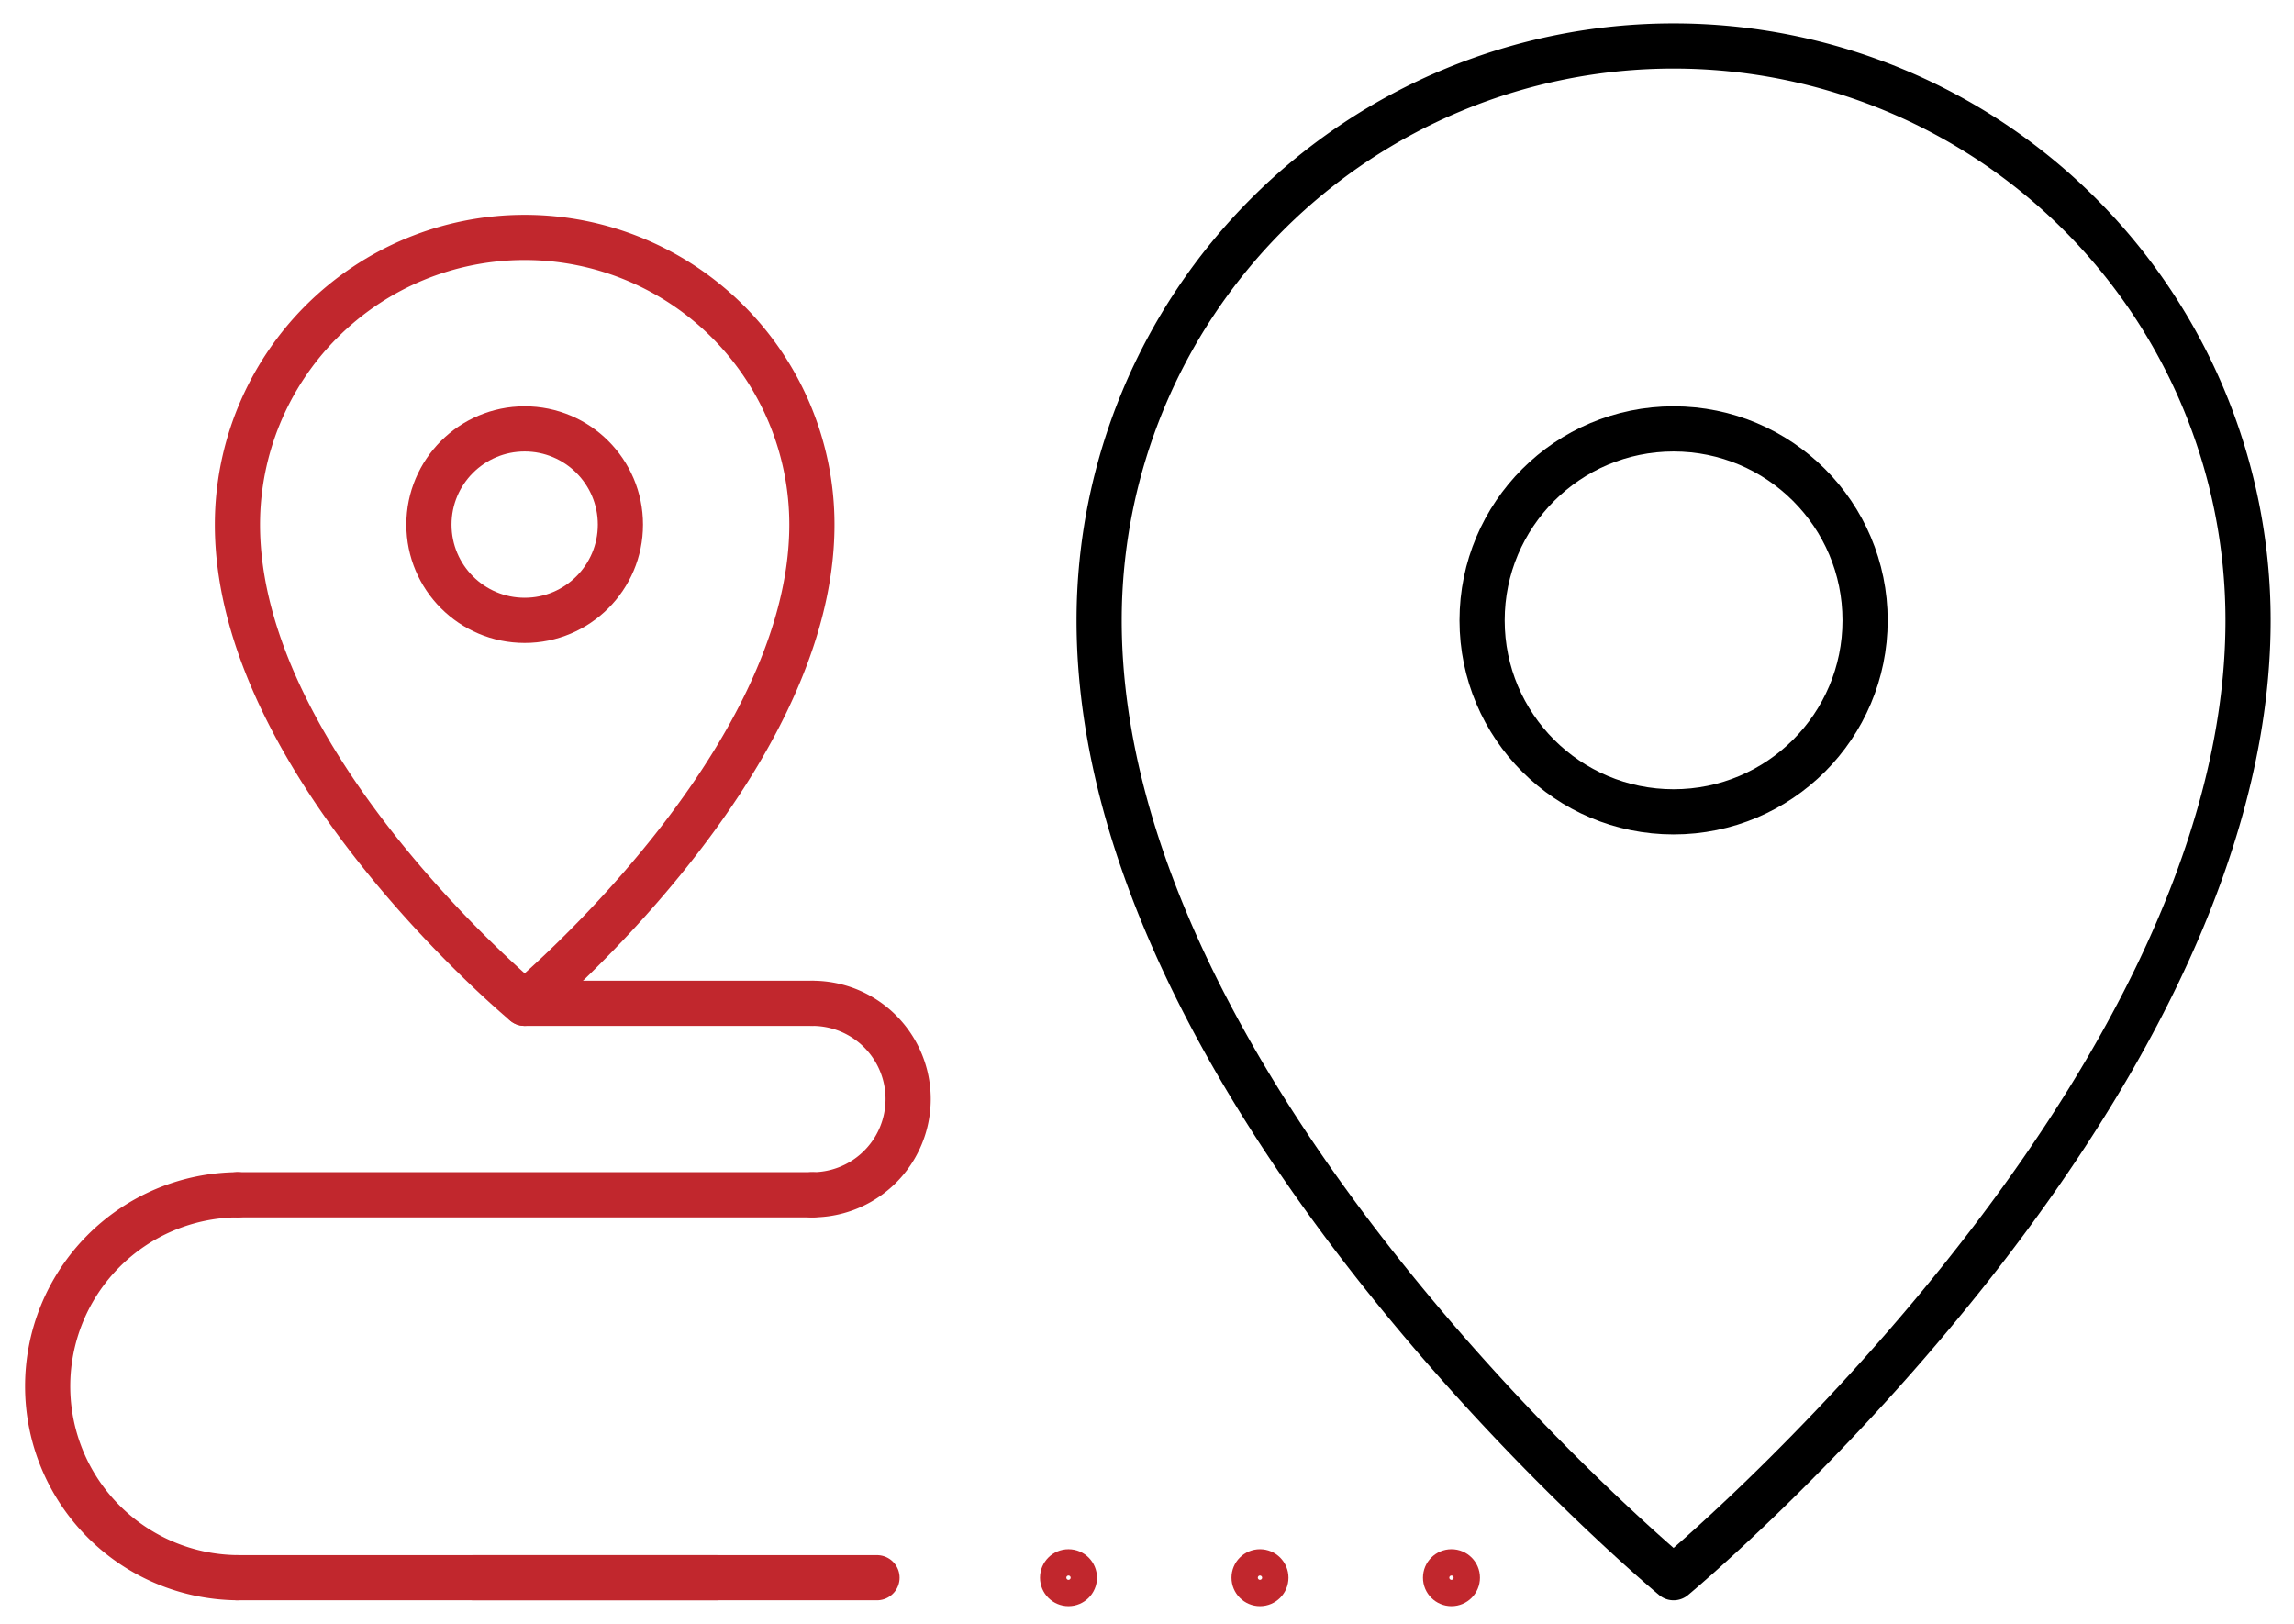
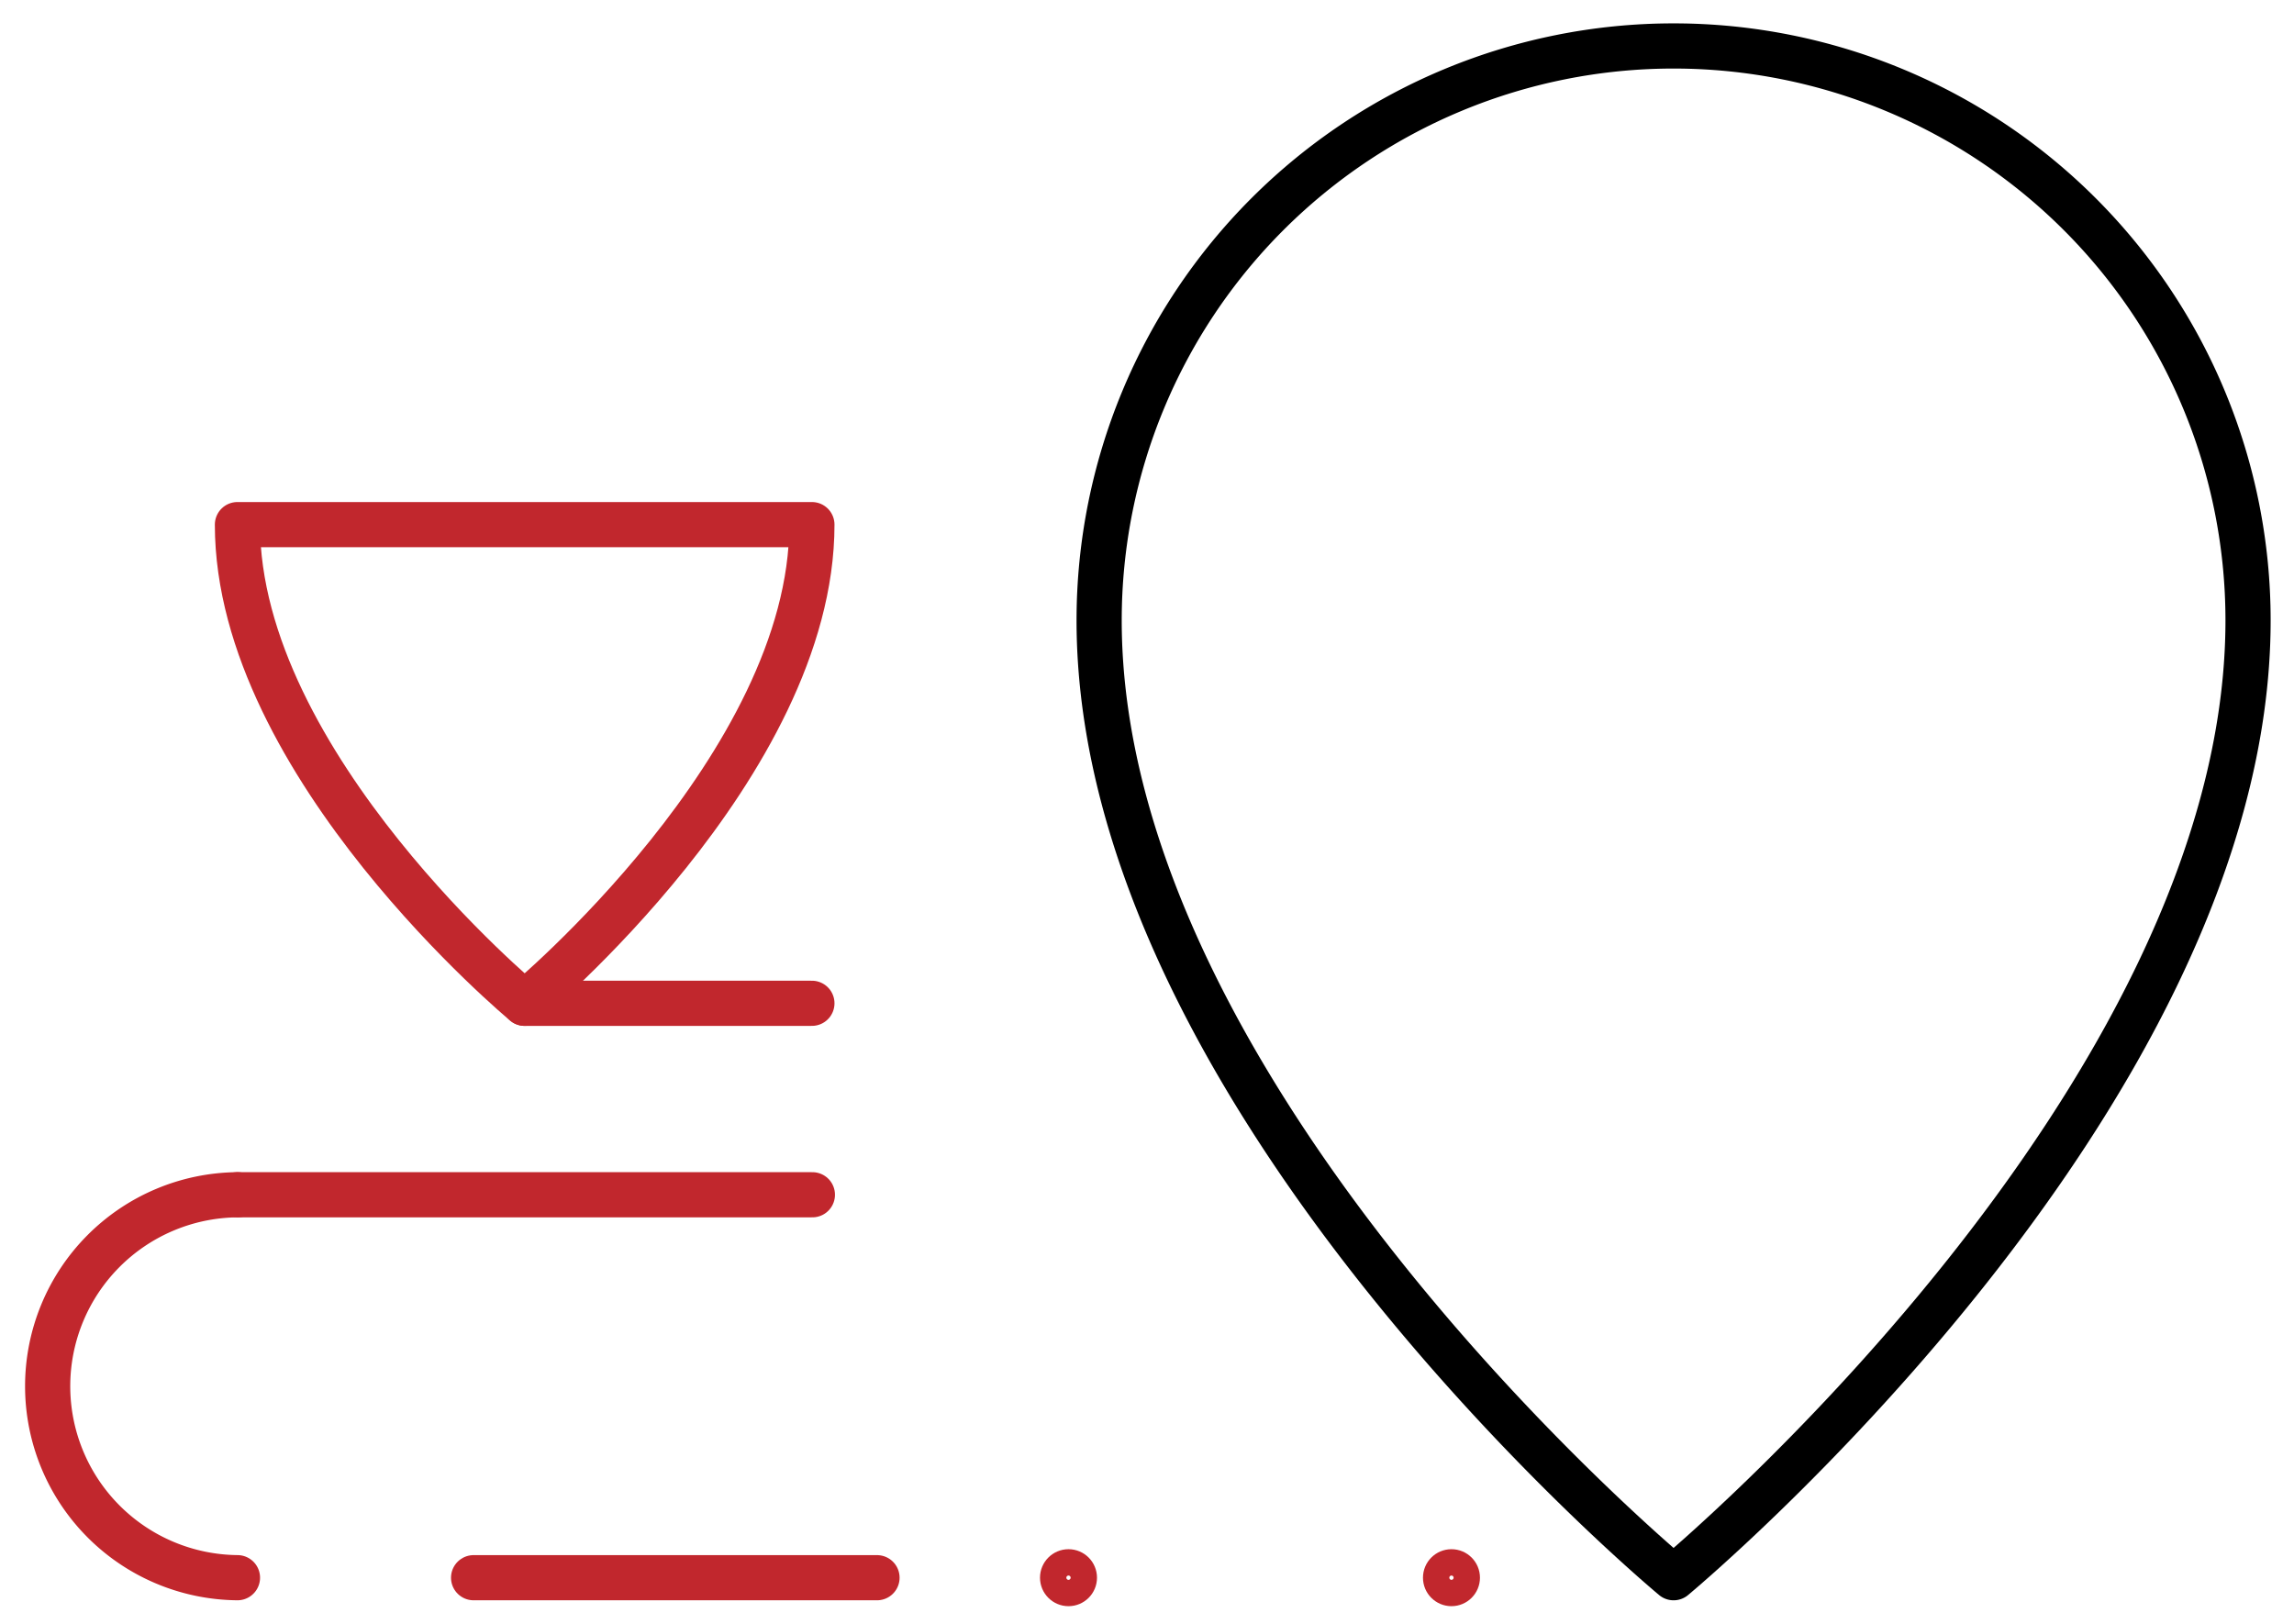
<svg xmlns="http://www.w3.org/2000/svg" data-name="Groupe 32" width="152.321" height="107.82" viewBox="0 0 152.321 107.82">
  <defs>
    <clipPath id="a">
      <path data-name="Rectangle 42" fill="none" d="M0 0h152.321v107.82H0z" />
    </clipPath>
  </defs>
  <g data-name="Groupe 31" clip-path="url(#a)" fill="none" stroke-linecap="round" stroke-linejoin="round">
    <path data-name="Tracé 90" d="M149.27 41.196c0 31.917-38.144 63.573-38.144 63.573S72.982 73.113 72.982 41.196a38.144 38.144 0 1176.288 0z" stroke="#000" stroke-width="3" />
-     <circle data-name="Ellipse 1" cx="12.715" cy="12.715" r="12.715" transform="translate(98.411 28.481)" stroke="#000" stroke-width="3" />
    <path data-name="Tracé 91" d="M15.767 104.768a12.715 12.715 0 010-25.429" stroke="#c1272d" stroke-width="3" />
-     <path data-name="Tracé 92" d="M53.943 66.625a6.357 6.357 0 010 12.715" stroke="#c1272d" stroke-width="3" />
-     <path data-name="Tracé 93" d="M53.91 34.838c0 15.957-19.072 31.787-19.072 31.787s-19.072-15.83-19.072-31.787a19.072 19.072 0 0138.144 0z" stroke="#c1272d" stroke-width="3" />
-     <circle data-name="Ellipse 2" cx="6.357" cy="6.357" r="6.357" transform="translate(28.481 28.481)" stroke="#c1272d" stroke-width="3" />
-     <path data-name="Ligne 28" stroke="#c1272d" stroke-width="3" d="M47.553 104.769H15.766" />
+     <path data-name="Tracé 93" d="M53.91 34.838c0 15.957-19.072 31.787-19.072 31.787s-19.072-15.83-19.072-31.787z" stroke="#c1272d" stroke-width="3" />
    <path data-name="Ligne 29" stroke="#c1272d" stroke-width="3" d="M53.91 66.625H34.838" />
    <path data-name="Ligne 30" stroke="#c1272d" stroke-width="3" d="M53.942 79.339H15.766" />
    <path data-name="Ligne 31" stroke="#c1272d" stroke-width="3" d="M58.233 104.769H31.447" />
    <circle data-name="Ellipse 3" cx="1.017" cy="1.017" r="1.017" transform="translate(69.931 103.751)" stroke="#c1272d" stroke-width="1.75" />
-     <circle data-name="Ellipse 4" cx="1.017" cy="1.017" r="1.017" transform="translate(82.645 103.751)" stroke="#c1272d" stroke-width="1.75" />
    <circle data-name="Ellipse 5" cx="1.017" cy="1.017" r="1.017" transform="translate(95.36 103.751)" stroke="#c1272d" stroke-width="1.75" />
  </g>
</svg>